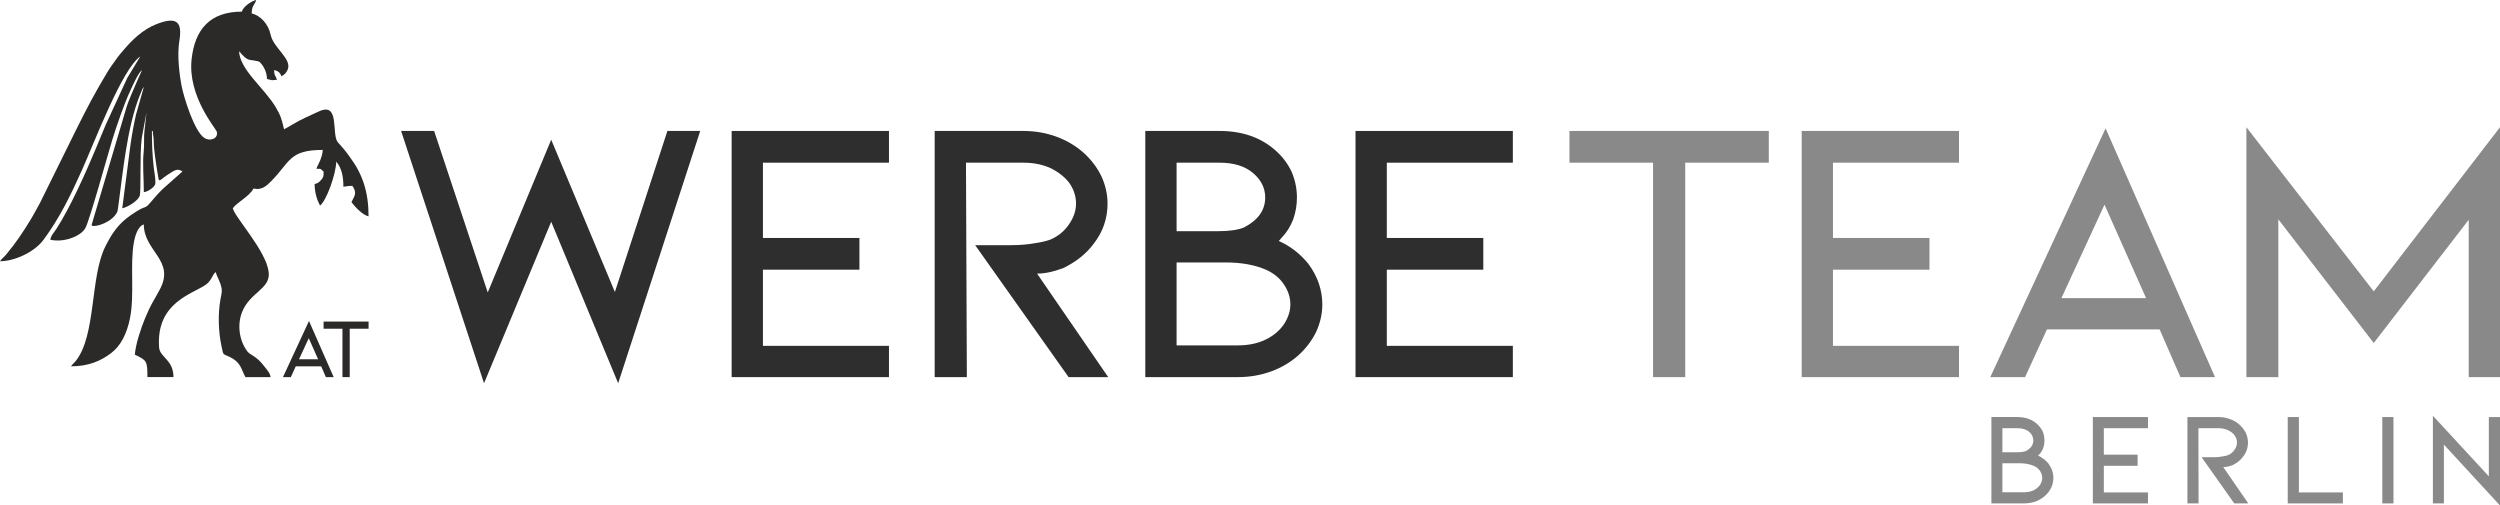
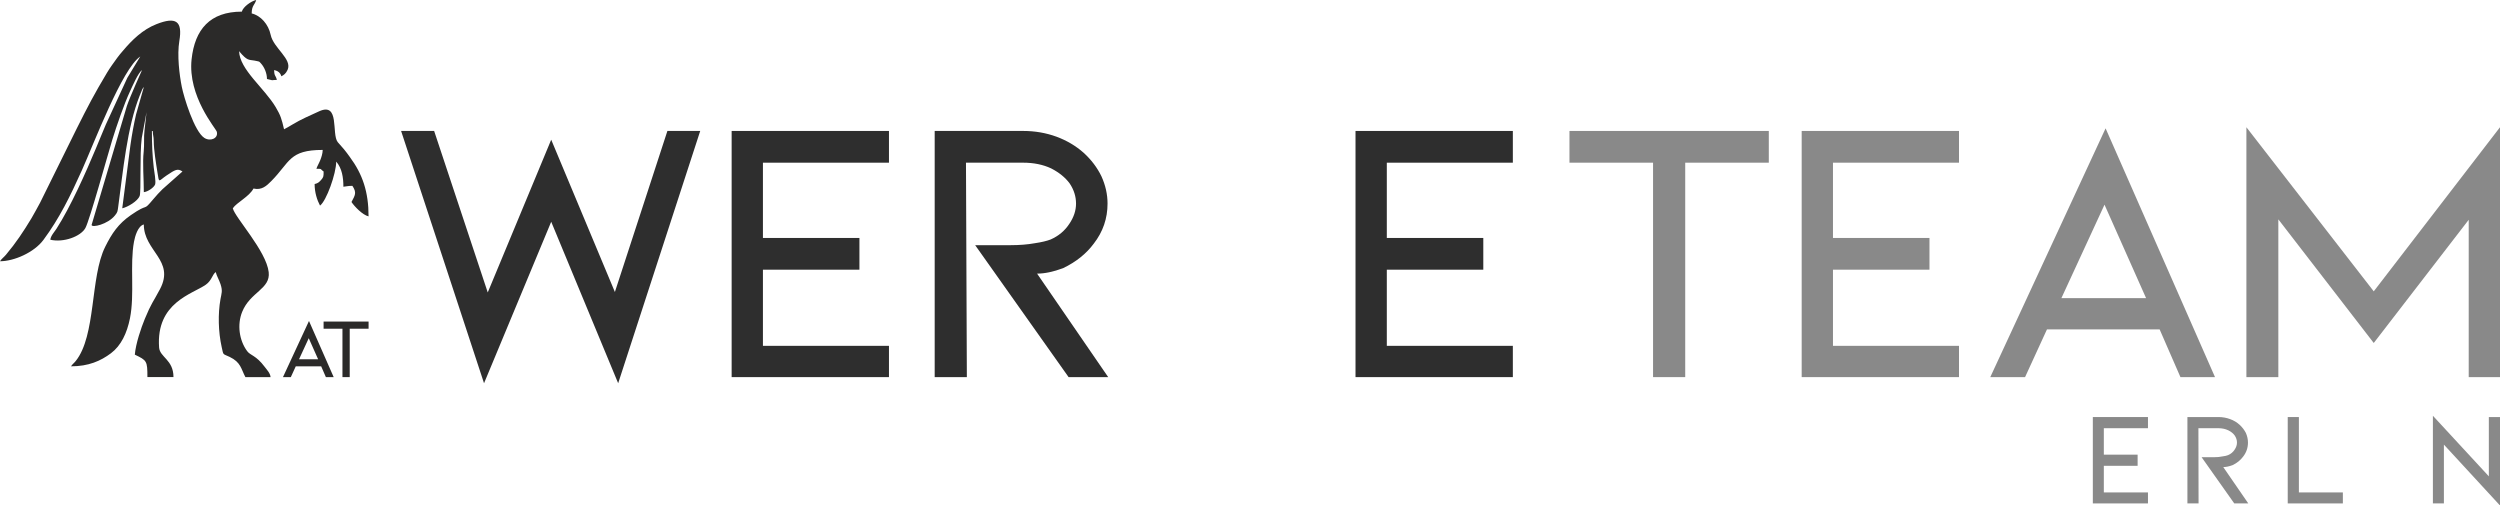
<svg xmlns="http://www.w3.org/2000/svg" xml:space="preserve" width="62.978mm" height="12.734mm" version="1.1" style="shape-rendering:geometricPrecision; text-rendering:geometricPrecision; image-rendering:optimizeQuality; fill-rule:evenodd; clip-rule:evenodd" viewBox="0 0 4430.86 895.91">
  <defs>
    <style type="text/css">
   
    .fil1 {fill:#898989}
    .fil2 {fill:#2B2A29}
    .fil0 {fill:#2E2E2E}
   
  </style>
  </defs>
  <g id="Layer_x0020_1">
    <g id="_2050823769024">
      <path class="fil0" d="M976.93 247.61l112.86 269.92 93.07 -285.43 58.17 0 -145.43 447.14 -118.67 -286.2 -119.06 286.2 -146.98 -447.14 58.56 0 95.01 286.21 112.46 -270.69zm0 0z" />
      <g>
        <g>
          <path class="fil0" d="M1296.72 232.1l278.83 0 0 56.24 -223.38 0 0 133.41 171.03 0 0 56.23 -171.03 0 0 134.96 223.38 0 0 55.45 -278.83 0 0 -436.29zm0 0z" />
        </g>
      </g>
      <g>
        <g>
          <path class="fil0" d="M1964.12 668.38l-70.19 0 -165.6 -233.85 62.82 0c16,0 30.35,-1.17 43.05,-3.49 11.83,-1.74 21.13,-3.98 27.92,-6.59 13.96,-6.21 24.91,-15.32 32.96,-27.54 7.95,-11.64 12.02,-23.65 12.02,-36.06 0,-12.61 -3.79,-24.53 -11.25,-35.68 -7.75,-10.57 -18.81,-19.49 -32.96,-26.76 -14.25,-6.69 -30.83,-10.08 -49.64,-10.08l-101.21 0 1.55 380.05 -57.01 0 0 -436.29 156.67 0c20.94,0 40.52,3.4 58.95,10.09 18.32,6.78 34.52,16.29 48.47,28.7 13.38,12.21 23.85,25.98 31.41,41.5 7.18,15.8 10.86,31.99 10.86,48.47 0,26.37 -8.14,50.02 -24.43,70.97 -13.19,17.84 -31.32,32.38 -54.3,43.44 -17.35,6.49 -32.76,9.69 -46.15,9.69l126.04 183.43zm0 0z" />
        </g>
      </g>
      <g>
        <g>
-           <path class="fil0" d="M2343.59 539.63c0,16.58 -3.69,32.77 -10.86,48.47 -7.56,15.51 -18.03,29.37 -31.41,41.5 -13.97,12.41 -30.15,22.01 -48.48,28.7 -18.62,6.79 -38.29,10.08 -58.94,10.08l-164.05 0 0 -436.29 131.47 0c40.52,0 73.78,11.64 99.67,34.9 12.12,10.67 21.52,23.18 28.31,37.62 6.21,14.74 9.31,29.86 9.31,45.37 0,13.48 -2.23,26.38 -6.59,38.78 -4.95,12.71 -11.64,23.46 -20.17,32.19l-5.42 6.2c20.16,8.83 37.61,22.3 52.35,40.33 16.48,22.3 24.82,46.34 24.82,72.14zm-258.28 -129.92l74.46 0c19.1,0 34.13,-2.13 44.99,-6.59 25.02,-12.9 37.62,-30.64 37.62,-53.13 0,-16.77 -7.27,-31.22 -21.72,-43.43 -14.25,-12.12 -34.03,-18.23 -59.33,-18.23l-76.01 0 0 121.38zm108.59 202.43c18.32,0 34.61,-3.29 48.86,-10.08 13.97,-6.69 24.92,-15.9 32.96,-27.53 7.47,-11.64 11.25,-23.27 11.25,-34.9 0,-12.41 -3.78,-24.15 -11.25,-35.29 -7.56,-11.35 -18.22,-20.17 -32.19,-26.38 -19.68,-8.53 -43.33,-12.8 -70.97,-12.8l-87.25 0 0 146.98 108.59 0zm0 0z" />
-         </g>
+           </g>
      </g>
      <g>
        <g>
          <path class="fil0" d="M2402.44 232.1l278.84 0 0 56.24 -223.38 0 0 133.41 171.02 0 0 56.23 -171.02 0 0 134.96 223.38 0 0 55.45 -278.84 0 0 -436.29zm0 0z" />
        </g>
      </g>
      <g>
        <g>
          <path class="fil1" d="M2781.64 232.1l353.29 0 0 56.24 -148.14 0 0 380.05 -57.01 0 0 -380.05 -148.14 0 0 -56.24zm0 0z" />
        </g>
      </g>
      <g>
        <g>
          <path class="fil1" d="M3193.2 232.1l278.83 0 0 56.24 -223.38 0 0 133.41 171.03 0 0 56.23 -171.03 0 0 134.96 223.38 0 0 55.45 -278.83 0 0 -436.29zm0 0z" />
        </g>
      </g>
      <g>
        <g>
          <path class="fil1" d="M3827.63 583.84l-199.72 0 -38.79 84.54 -61.66 0 204.38 -440.94 193.91 440.94 -61.27 0 -36.85 -84.54zm-24.04 -55.46l-73.68 -165.6 -76.4 165.6 150.08 0zm0 0z" />
        </g>
      </g>
      <g>
        <g>
          <path class="fil1" d="M4375.39 389.55l-168.3 218.33 -169.09 -219.11 0 279.61 -56.62 0 0 -442.88 225.71 290.86 223.77 -290.86 0 442.88 -55.46 0 0 -278.83zm0 0z" />
        </g>
      </g>
      <g>
-         <path class="fil1" d="M3639.32 847.04c0,5.87 -1.27,11.51 -3.67,16.95 -2.69,5.51 -6.35,10.38 -11.02,14.68 -4.94,4.38 -10.59,7.77 -16.94,10.17 -6.63,2.26 -13.49,3.38 -20.62,3.38l-57.62 0 0 -153.09 46.04 0c14.27,0 25.98,4.17 35.02,12.43 4.09,3.81 7.42,8.12 9.88,12.99 2.05,5.3 3.11,10.67 3.11,16.1 0,4.73 -0.78,9.24 -2.26,13.56 -1.7,4.38 -4.09,8.12 -7.06,11.3l-1.98 1.98c7.13,3.25 13.28,7.91 18.36,14.12 5.79,7.91 8.75,16.39 8.75,25.42zm-90.38 -45.47l25.98 0c6.78,0 12,-0.71 15.82,-2.27 8.61,-4.66 12.99,-10.87 12.99,-18.64 0,-6 -2.47,-11.09 -7.34,-15.25 -5.09,-4.31 -12.07,-6.49 -20.9,-6.49l-26.55 0 0 42.65zm38.13 70.9c6.35,0 12,-1.13 16.94,-3.4 4.88,-2.39 8.76,-5.64 11.58,-9.6 2.62,-4.09 3.96,-8.27 3.96,-12.43 0,-4.31 -1.34,-8.47 -3.96,-12.43 -2.67,-3.95 -6.42,-6.92 -11.29,-9.03 -6.78,-2.96 -15.11,-4.52 -24.86,-4.52l-30.5 0 0 51.41 38.13 0zm0 0z" />
-       </g>
+         </g>
      <g>
        <g>
          <path class="fil1" d="M3709.22 739.15l97.73 0 0 19.78 -78.24 0 0 46.88 59.88 0 0 19.77 -59.88 0 0 47.17 78.24 0 0 19.48 -97.73 0 0 -153.09zm0 0z" />
        </g>
      </g>
      <g>
        <g>
          <path class="fil1" d="M3984.75 892.23l-24.86 0 -57.9 -81.91 22.04 0c5.64,0 10.59,-0.42 14.96,-1.41 4.31,-0.56 7.63,-1.27 9.88,-2.26 4.88,-2.05 8.76,-5.22 11.58,-9.6 2.83,-4.09 4.24,-8.33 4.24,-12.71 0,-4.31 -1.34,-8.48 -3.95,-12.43 -2.68,-3.74 -6.49,-6.85 -11.58,-9.32 -5.08,-2.4 -10.94,-3.67 -17.51,-3.67l-35.3 0 0.28 133.31 -19.77 0 0 -153.09 54.79 0c7.49,0 14.48,1.27 20.9,3.67 6.35,2.27 12.01,5.65 16.95,10.17 4.52,4.17 8.19,8.97 11.02,14.41 2.39,5.51 3.67,11.16 3.67,16.95 0,9.25 -2.83,17.51 -8.48,24.85 -4.73,6.43 -11.02,11.52 -18.92,15.25 -6.22,2.27 -11.73,3.4 -16.39,3.4l44.34 64.39zm0 0z" />
        </g>
      </g>
      <g>
        <g>
          <path class="fil1" d="M4054.64 739.15l19.77 0 0 133.6 77.95 0 0 19.48 -97.72 0 0 -153.09zm0 0z" />
        </g>
      </g>
      <g>
        <g>
-           <path class="fil1" d="M4222.27 739.15l19.78 0 0 153.09 -19.78 0 0 -153.09zm0 0z" />
-         </g>
+           </g>
      </g>
      <g>
        <g>
          <path class="fil1" d="M4331.43 892.23l-19.49 0 0 -155.34 99.14 107.33 0 -105.08 19.78 0 0 156.77 -99.43 -107.9 0 104.22zm0 0z" />
        </g>
      </g>
      <g>
        <path class="fil2" d="M248.55 100.26l-22.86 37.64 -38.13 82.86c-6.35,14.8 -11.43,27.7 -17.76,42.73 -18,42.83 -44.46,102.68 -69.74,142 -3.47,5.4 -10.28,12.54 -10.86,19.4 23.42,5.45 53.77,-5.73 62.12,-20.71 7.54,-13.52 40.4,-132.6 47.62,-156.13 7.63,-24.84 21.25,-64.3 31.53,-86.26 4.58,-9.79 14.39,-32.64 21.25,-37.66 -0.08,0.35 -21.3,47.1 -26.9,63.84l-62.48 210.69c0.22,5.45 28.73,-0.97 41.44,-16.87 4.84,-6.05 4.53,-6.68 5.87,-16.41 8.39,-61.1 15.38,-139.44 37.96,-196.01l4.64 -11.29c1.83,-3.25 1.13,-1.98 2.65,-3.72l-13.72 48.37c-4,17.51 -7.43,36.04 -9.91,53.74l-14.61 112.73c10.28,-2.4 27.33,-12.86 30.84,-21.73 2.92,-7.39 -0.18,-74.7 3.73,-102.89l8.45 -45.66 -3.64 32.96c-1.41,10.84 -0.03,24.87 -1.37,36.82 -2.28,20.29 0.23,47.33 0.23,71.85 6.87,-0.57 17.79,-8.05 19.97,-13.54 1.92,-4.88 -1.68,-24.05 -2.31,-29.56 -2.5,-21.69 -3.32,-40.68 -3.32,-65.11l1.6 0c0,8.01 1.58,8.72 1.63,17.46 0.11,16.26 4.16,40.39 6.55,55.52 3.26,20.62 1.53,15.55 16.33,5.61 15.49,-10.41 19.5,-12.71 28.06,-6.98l-35.45 31.42c-6.59,6.62 -9.92,10.16 -16.03,17.41 -20.2,24.02 -6.18,5.07 -39.99,28.49 -22.31,15.46 -33.64,32.31 -45.58,56.33 -26.74,53.75 -15.89,157.34 -52.27,202.41 -3.13,3.86 -5.45,5.11 -8.25,9.27 31.05,0 52.56,-9.48 70.82,-23.17 17.91,-13.42 28.42,-35.68 33.67,-61.85 8.59,-42.85 -0.44,-95.44 7.2,-136.02 1.75,-9.27 6.78,-27.58 17.36,-30.4 0,47.38 55.62,63.58 28.7,114.6 -12.32,23.36 -15.34,24.65 -26.9,52.7 -6.53,15.84 -16.1,43.8 -17.74,63.45 21.4,10.25 22.31,11.11 22.31,39.79l46.2 0c0,-30.93 -24.24,-35.12 -25.48,-52.51 -5.73,-79.83 59.14,-94.56 82.9,-111.34 10.44,-7.37 11.29,-17.81 17.47,-22.33 1.56,6.7 6.07,13.9 8.58,21.67 3.91,12.12 1.76,15.63 -0.18,26.5 -4.63,25.93 -3.81,57.94 2.11,84.55 3.47,15.6 1.39,11.55 14.17,17.67 19.96,9.56 20.09,21.05 27.9,35.79l44.62 0c-0.58,-6.97 -6.63,-13.13 -10.45,-18.21 -15.63,-20.81 -25.17,-19.83 -31.08,-27.85 -14.25,-19.33 -17.87,-47.03 -8.84,-69.5 14.29,-35.54 50.43,-40.4 47.06,-70.4 -4.21,-37.63 -59.8,-96.85 -63.62,-113.22 6.97,-10.4 28.96,-20.5 36.65,-35.02 14.62,3.41 23.22,-4.81 31.47,-13.12 33.57,-33.85 31.29,-55.31 91.21,-55.31 -0.14,6.47 -2.22,12.75 -4.28,18 -2.08,5.32 -5.85,11.57 -6.87,15.41 10.98,0 5.99,0.26 12.75,4.78 0,8.4 0.01,10.03 -4.28,14.82 -3.81,4.26 -5.7,6.07 -11.65,7.46 0,15.06 4.36,28.37 9.56,38.2 11.27,-8.25 28.68,-56.75 28.68,-77.98 10.34,11.88 12.74,28.31 12.74,44.56 6.29,-0.52 7.47,-1.59 15.94,-1.59 8.18,12.2 4.74,16.68 -1.6,28.65 5.45,8.13 19.76,23.01 30.27,25.46 0,-43.33 -10.45,-74.48 -33.21,-105.28 -3.37,-4.56 -6.56,-9.2 -10.3,-13.59l-11.14 -12.74c-11.36,-14.38 4.11,-71.52 -32.98,-54.58 -15.75,7.2 -32.09,14.19 -46.91,23.18 -5.83,3.53 -9.55,5.65 -15.23,8.65 -4.33,-18.52 -6.07,-24.52 -14.84,-39.29 -19.85,-33.44 -64.11,-66.8 -64.83,-99.16 0.25,0.29 0.61,0.37 0.72,0.87l4.45 5.11c11.33,12.19 13.78,8.56 26.57,11.64 4.59,1.1 3.52,0.32 7.01,4.14 6.13,6.7 10.64,17.6 10.64,27.57 14.73,3.43 4.07,1.89 17.53,1.59 -2,-8.56 -4.78,-6.13 -4.78,-17.5 6.5,1.51 11.07,4.83 12.75,11.14 4.51,-2.39 7.91,-4.65 11,-11.34 8.83,-19.17 -25.04,-38.58 -29.93,-62.05 -3.95,-18.93 -17.75,-34.31 -33.64,-38.01 0,-14.37 5.57,-14.92 7.96,-23.87 -9.05,2.1 -23.22,12.19 -25.49,20.68 -56.33,0 -83.35,31.47 -89.01,84.57 -7,65.74 43.25,122.61 44.72,128.35 3.01,11.72 -11.46,17.67 -22.04,10.92 -18.05,-11.51 -36.47,-72.74 -40.04,-90.55 -4.17,-20.78 -8.6,-55.99 -4.31,-81.51 5.91,-35.16 -6,-43.25 -40.73,-29.54 -24.38,9.62 -43.03,27.83 -59.41,47.29 -3.9,4.63 -6.28,7.14 -9.98,12.31 -6.45,8.98 -12.75,17.46 -18.12,26.45 -22.98,38.42 -33.97,59.65 -53.74,99.1l-64.76 131.07c-5.56,9.93 -9.82,18.52 -15.33,27.65 -14.27,23.67 -27.49,43.63 -45.18,64.68 -3.89,4.64 -7.39,6.71 -10.68,11.61 25.16,0 60.53,-15.65 76.93,-37.72 28.53,-38.41 47.9,-78.35 68.03,-123.03 21.41,-47.51 71.61,-180.69 103.59,-202.07z" />
        <g>
          <g>
            <g>
              <path class="fil2" d="M573.52 569.91l79.73 0 0 12.69 -33.43 0 0 85.77 -12.87 0 0 -85.77 -33.43 0 0 -12.69zm0 0z" />
            </g>
          </g>
          <g>
            <g>
              <path class="fil2" d="M569.26 649.3l-45.08 0 -8.75 19.08 -13.92 0 46.12 -99.51 43.76 99.51 -13.83 0 -8.31 -19.08zm-5.43 -12.52l-16.62 -37.37 -17.24 37.37 33.87 0zm0 0z" />
            </g>
          </g>
        </g>
      </g>
    </g>
  </g>
</svg>